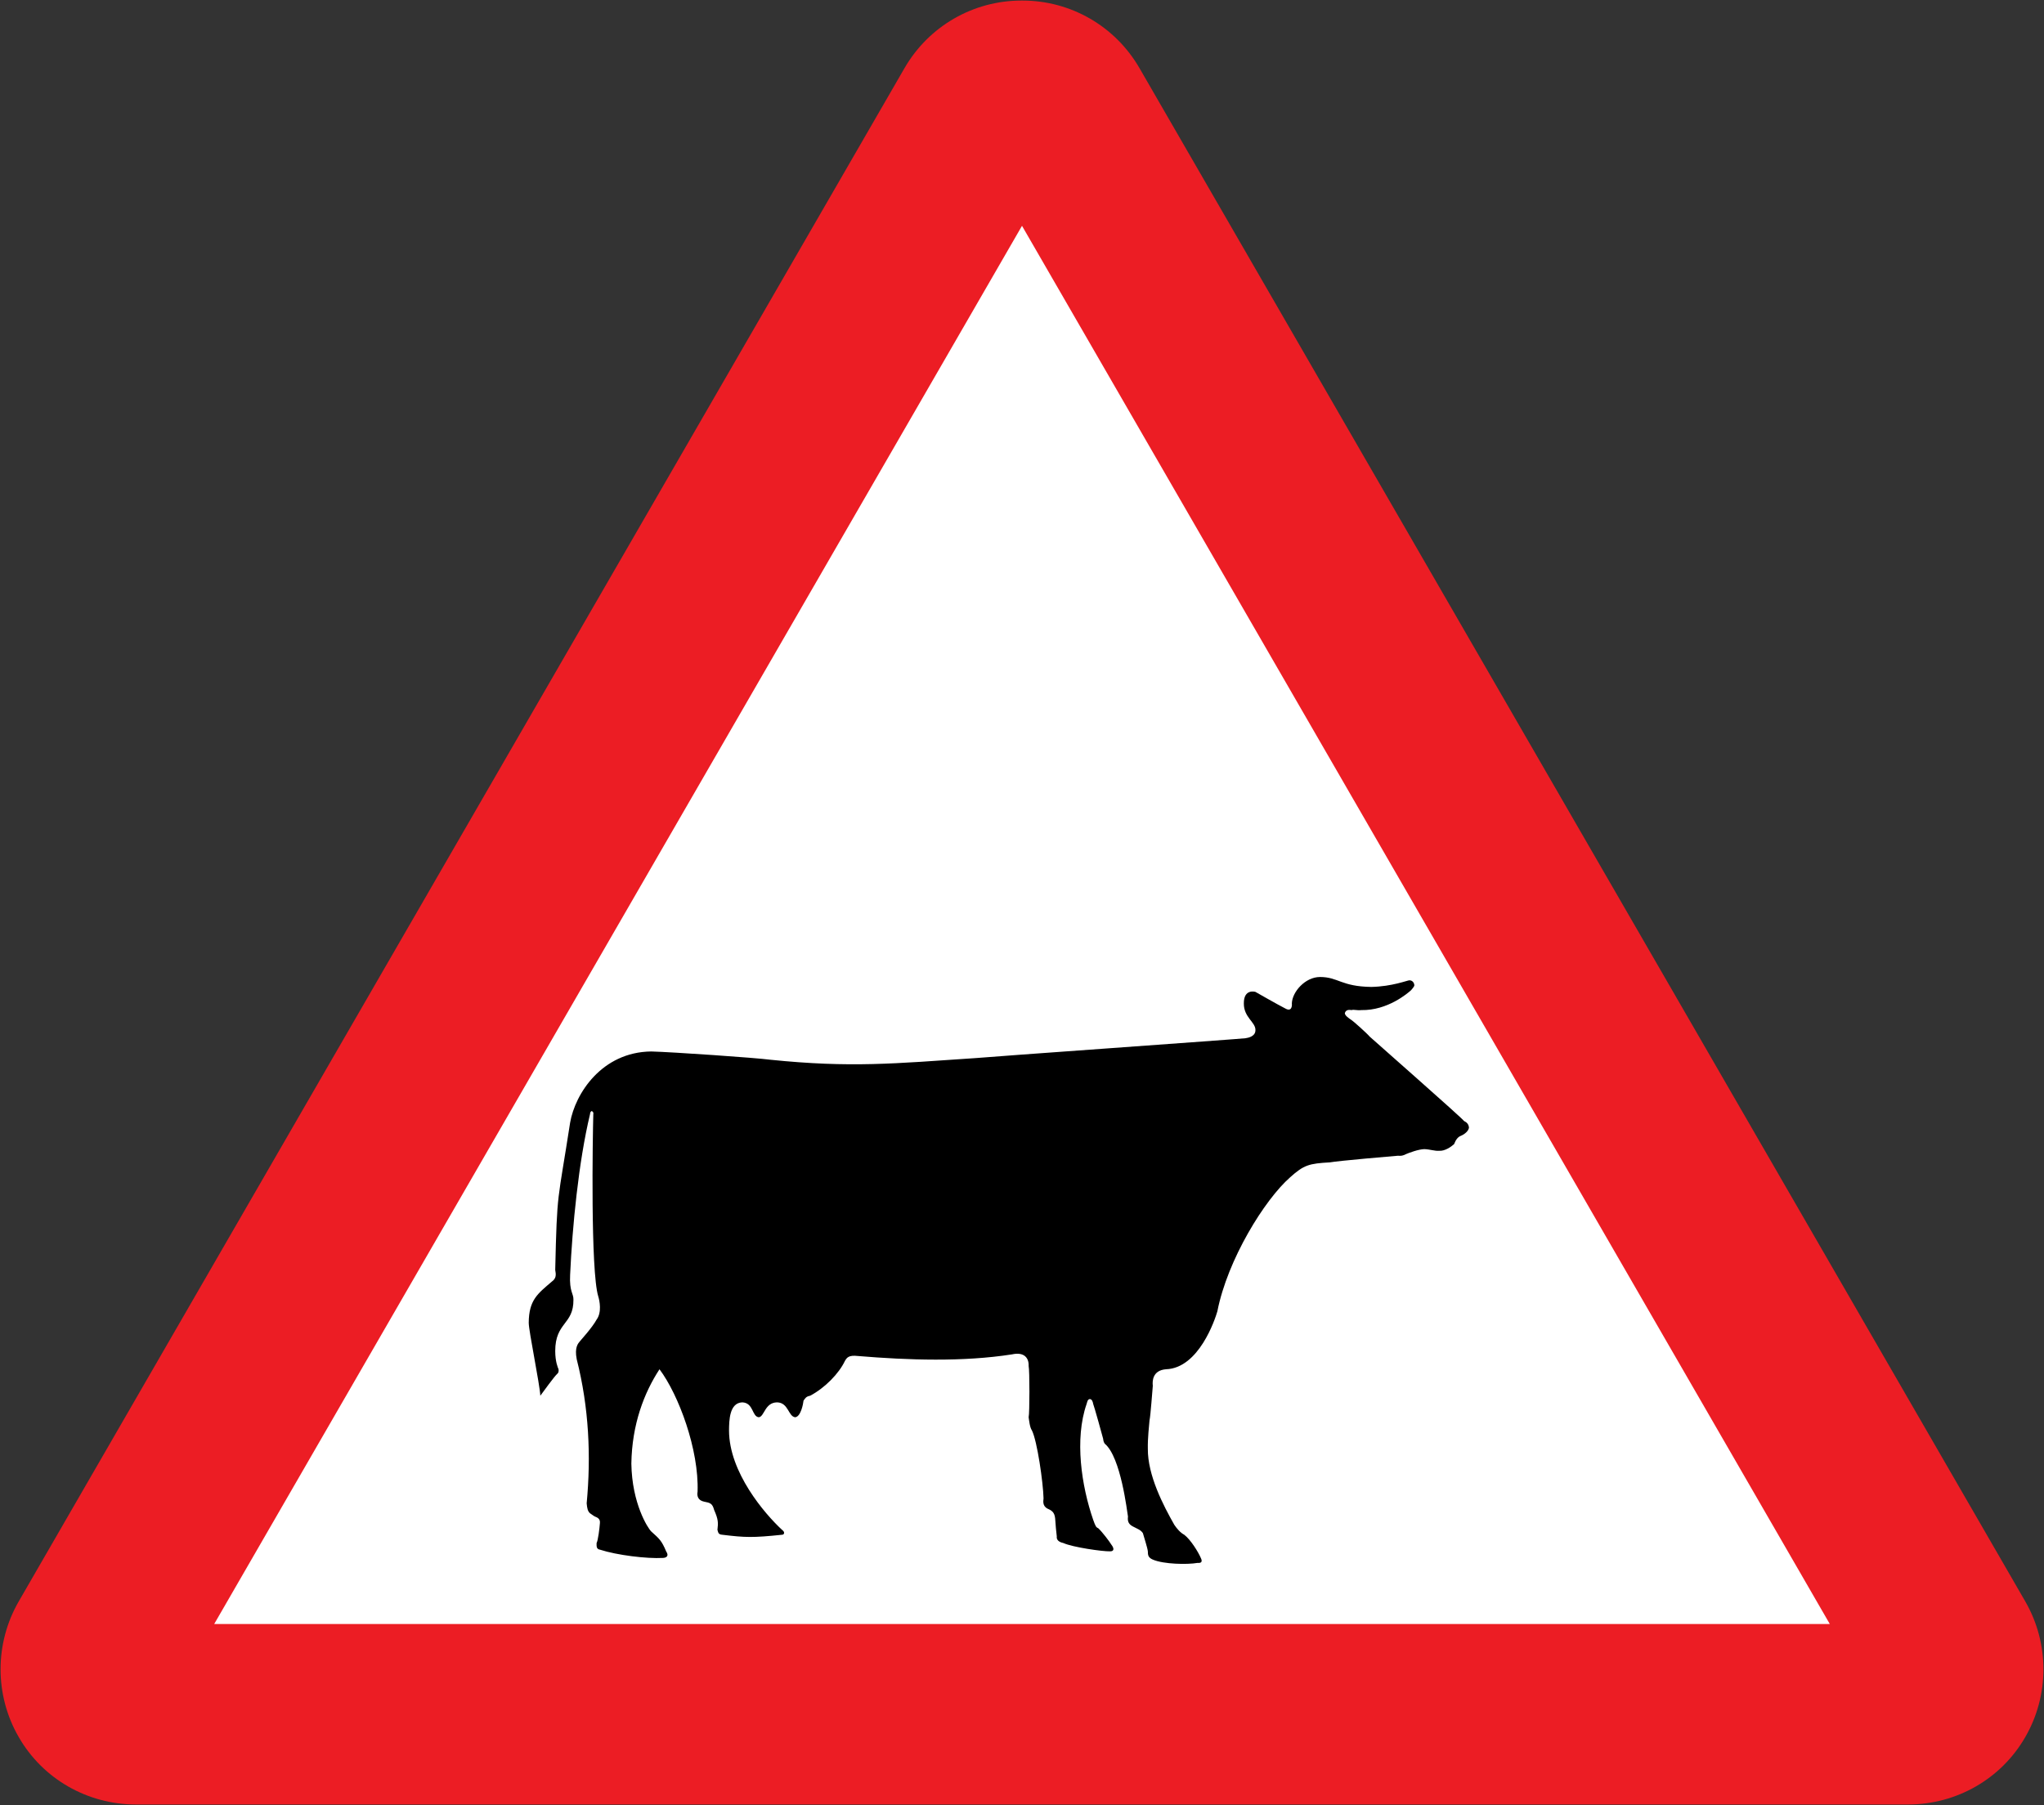
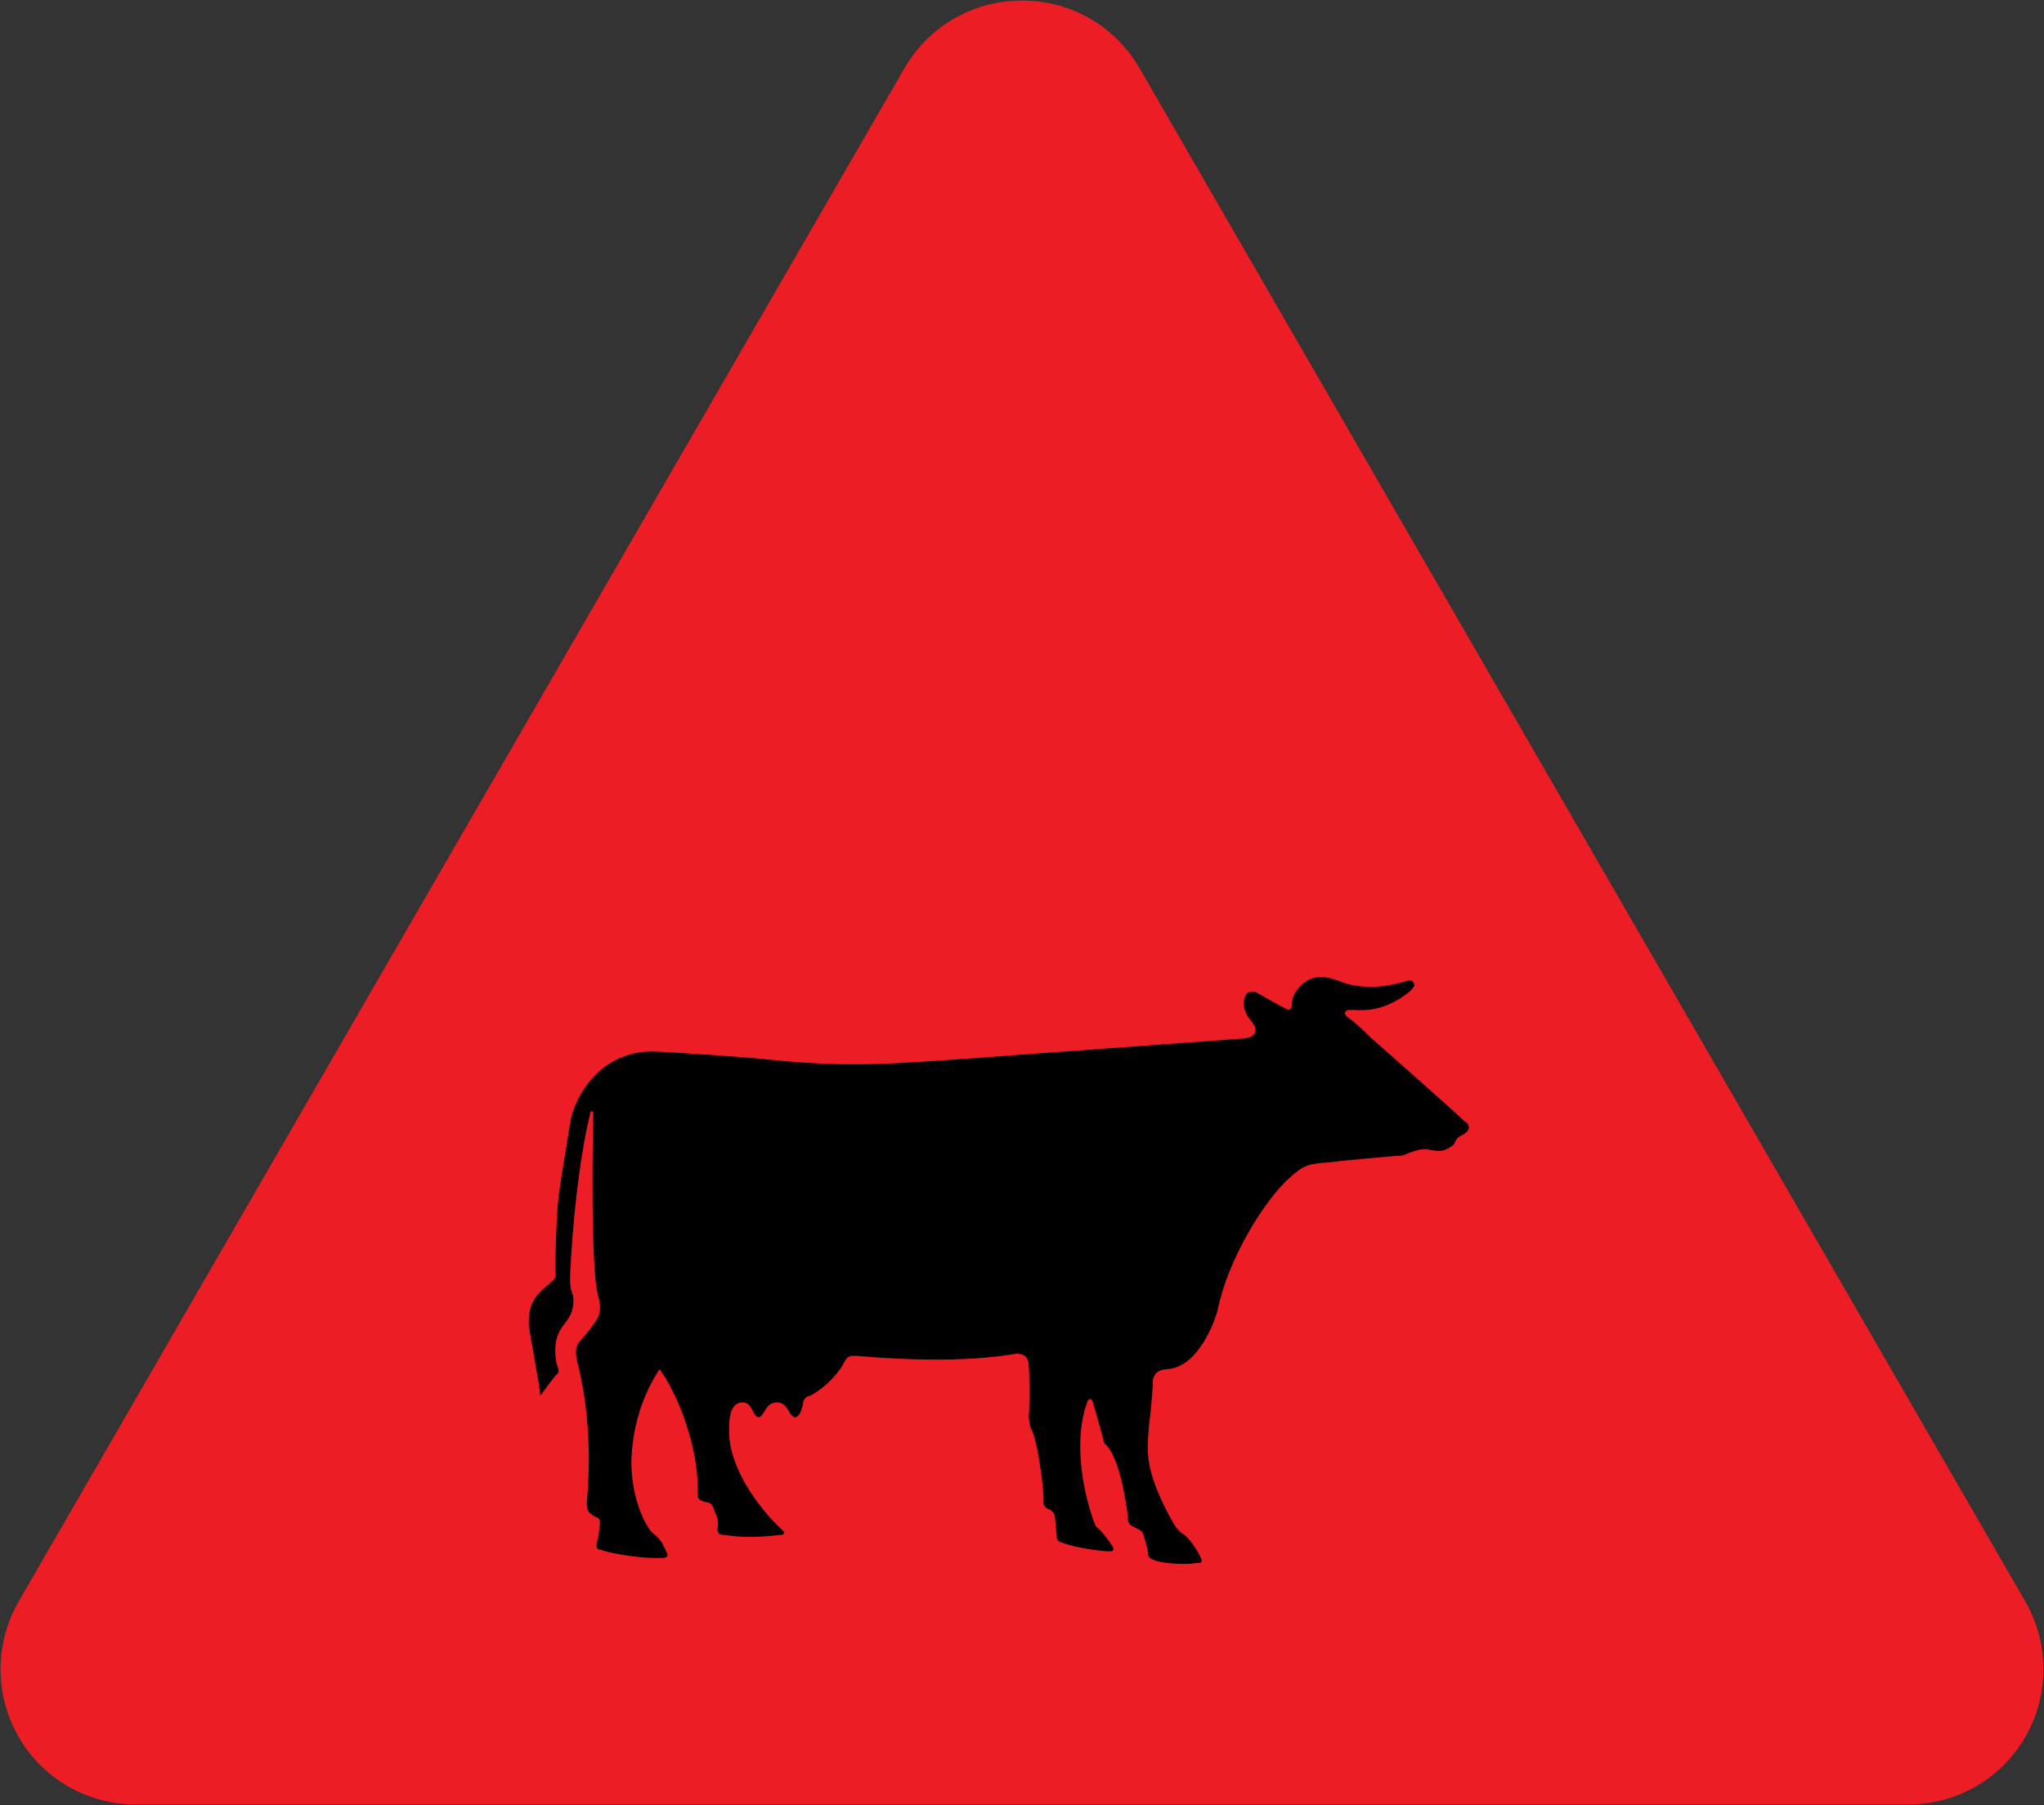
<svg xmlns="http://www.w3.org/2000/svg" xmlns:ns1="http://www.inkscape.org/namespaces/inkscape" xmlns:ns2="http://sodipodi.sourceforge.net/DTD/sodipodi-0.dtd" version="1.1" width="360.268" height="318.2" id="svg2816" xml:space="preserve" ns1:version="0.48.4 r9939" ns2:docname="AJAX.svg">
  <rect width="100%" height="100%" fill="#333333" stroke="none" />
  <ns2:namedview pagecolor="#ffffff" bordercolor="#666666" borderopacity="1" objecttolerance="10" gridtolerance="10" guidetolerance="10" ns1:pageopacity="0" ns1:pageshadow="2" ns1:window-width="1920" ns1:window-height="1057" id="namedview79" showgrid="false" fit-margin-top="0.1" fit-margin-left="0.1" fit-margin-right="0.1" fit-margin-bottom="0.1" ns1:zoom="1.5992648" ns1:cx="299.30814" ns1:cy="92.872972" ns1:window-x="-8" ns1:window-y="-8" ns1:window-maximized="1" ns1:current-layer="svg2816" showguides="true" ns1:guide-bbox="true" />
  <defs id="defs2820">
    <clipPath id="clipPath2832">
      <path d="m -0.24,595.138 317.48,0 0,-595.276 -317.48,0 0,595.276 z" id="path2834" ns1:connector-curvature="0" />
    </clipPath>
    <clipPath id="clipPath2840">
      <path d="m 0.03,595.32 317.46,0 0,-595.32 -317.46,0 0,595.32 z" id="path2842" ns1:connector-curvature="0" />
    </clipPath>
    <clipPath id="clipPath2858">
      <path d="m -0.24,595.138 317.48,0 0,-595.276 -317.48,0 0,595.276 z" id="path2860" ns1:connector-curvature="0" />
    </clipPath>
    <clipPath id="clipPath2864">
      <path d="m 0.03,595.32 317.46,0 0,-595.32 -317.46,0 0,595.32 z" id="path2866" ns1:connector-curvature="0" />
    </clipPath>
    <clipPath id="clipPath3306">
      <path d="m 199.238,472.977 0,-29.74 29.744,0 0,29.74" id="path3308" ns1:connector-curvature="0" />
    </clipPath>
    <clipPath id="clipPath3322">
      <path d="m -0.24,595.138 317.48,0 0,-595.276 -317.48,0 0,595.276 z" id="path3324" ns1:connector-curvature="0" />
    </clipPath>
    <clipPath id="clipPath3330">
-       <path d="m 0.03,595.32 317.46,0 0,-595.32 -317.46,0 0,595.32 z" id="path3332" ns1:connector-curvature="0" />
-     </clipPath>
+       </clipPath>
    <clipPath id="clipPath3344">
      <path d="m 88.233,387.221 0,-28.335 32.08,0 0,28.335" id="path3346" ns1:connector-curvature="0" />
    </clipPath>
    <clipPath id="clipPath3462">
      <path d="m -0.24,595.138 317.48,0 0,-595.276 -317.48,0 0,595.276 z" id="path3464" ns1:connector-curvature="0" />
    </clipPath>
    <clipPath id="clipPath3470">
      <path d="m 0.03,595.32 317.46,0 0,-595.32 -317.46,0 0,595.32 z" id="path3472" ns1:connector-curvature="0" />
    </clipPath>
    <clipPath id="clipPath3490">
      <path d="m -0.24,595.138 317.48,0 0,-595.276 -317.48,0 0,595.276 z" id="path3492" ns1:connector-curvature="0" />
    </clipPath>
    <clipPath id="clipPath3496">
      <path d="m 0.03,595.32 317.46,0 0,-595.32 -317.46,0 0,595.32 z" id="path3498" ns1:connector-curvature="0" />
    </clipPath>
    <clipPath id="clipPath3520">
      <path d="m 254.788,326.215 0,-28.309 28.326,0 0,28.309" id="path3522" ns1:connector-curvature="0" />
    </clipPath>
    <clipPath id="clipPath3544">
      <path d="m 145.049,326.142 0,-28.333 28.342,0 0,28.333" id="path3546" ns1:connector-curvature="0" />
    </clipPath>
    <clipPath id="clipPath3682">
      <path d="m -0.24,595.138 317.48,0 0,-595.276 -317.48,0 0,595.276 z" id="path3684" ns1:connector-curvature="0" />
    </clipPath>
    <clipPath id="clipPath3690">
      <path d="m 0.03,595.32 317.46,0 0,-595.32 -317.46,0 0,595.32 z" id="path3692" ns1:connector-curvature="0" />
    </clipPath>
    <clipPath id="clipPath3980">
      <path d="m -0.24,595.138 317.48,0 0,-595.276 -317.48,0 0,595.276 z" id="path3982" ns1:connector-curvature="0" />
    </clipPath>
    <clipPath id="clipPath3988">
      <path d="m 0.03,595.32 317.46,0 0,-595.32 -317.46,0 0,595.32 z" id="path3990" ns1:connector-curvature="0" />
    </clipPath>
    <clipPath id="clipPath4010">
      <path d="m -0.24,595.138 317.48,0 0,-595.276 -317.48,0 0,595.276 z" id="path4012" ns1:connector-curvature="0" />
    </clipPath>
    <clipPath id="clipPath4016">
-       <path d="m 0.03,595.32 317.46,0 0,-595.32 -317.46,0 0,595.32 z" id="path4018" ns1:connector-curvature="0" />
-     </clipPath>
+       </clipPath>
    <clipPath id="clipPath4062">
      <path d="m 200.163,177.773 0,-28.284 28.283,0 0,28.284" id="path4064" ns1:connector-curvature="0" />
    </clipPath>
    <clipPath id="clipPath4090">
      <path d="m 34.886,177.515 0,-51.632 30.367,0 0,51.632" id="path4092" ns1:connector-curvature="0" />
    </clipPath>
    <clipPath id="clipPath4106">
      <path d="m 34.886,177.515 0,-51.632 30.367,0 0,51.632" id="path4108" ns1:connector-curvature="0" />
    </clipPath>
    <clipPath id="clipPath4272">
      <path d="m 34.886,177.515 0,-51.632 30.367,0 0,51.632" id="path4274" ns1:connector-curvature="0" />
    </clipPath>
    <clipPath id="clipPath4304">
      <path d="m 254.653,176.442 0,-48.167 28.317,0 0,48.167" id="path4306" ns1:connector-curvature="0" />
    </clipPath>
    <clipPath id="clipPath4310">
      <path d="m 253.565,177.983 31.181,0 0,-49.183 -31.181,0 0,49.183 z" id="path4312" ns1:connector-curvature="0" />
    </clipPath>
    <clipPath id="clipPath4316">
      <path d="m -0.24,595.138 317.48,0 0,-595.276 -317.48,0 0,595.276 z" id="path4318" ns1:connector-curvature="0" />
    </clipPath>
    <clipPath id="clipPath4322">
      <path d="m 0.03,595.32 317.46,0 0,-595.32 -317.46,0 0,595.32 z" id="path4324" ns1:connector-curvature="0" />
    </clipPath>
    <clipPath id="clipPath4456">
      <path d="m -0.24,595.138 317.48,0 0,-595.276 -317.48,0 0,595.276 z" id="path4458" ns1:connector-curvature="0" />
    </clipPath>
    <clipPath id="clipPath4464">
      <path d="m 0.03,595.32 317.46,0 0,-595.32 -317.46,0 0,595.32 z" id="path4466" ns1:connector-curvature="0" />
    </clipPath>
  </defs>
  <path style="fill:#ec1d24;fill-opacity:1;fill-rule:evenodd;stroke:none" d="m 336.29,318.1 c 8.585,0 16.456,-4.522 20.688,-11.906 4.253,-7.373 4.253,-16.479 0,-23.875 L 200.821,11.975 C 196.545,4.602 188.723,0.1 180.228,0.1 c -0.031,0 -0.062,-1.2e-4 -0.094,0 -0.031,-1.2e-4 -0.062,0 -0.094,0 -8.496,0 -16.318,4.502 -20.594,11.875 L 3.29,282.319 c -4.253,7.396 -4.253,16.502 0,23.875 4.231,7.385 12.102,11.906 20.688,11.906 z" id="path3101" ns1:connector-curvature="0" ns2:nodetypes="scccscscccss" />
-   <path ns1:connector-curvature="0" style="fill:#ffffff;fill-opacity:1;fill-rule:evenodd;stroke:none" id="path3121" d="m 37.755,286.283 284.758,0 L 180.134,39.807 z" ns2:nodetypes="cccc" />
+   <path ns1:connector-curvature="0" style="fill:#ffffff;fill-opacity:1;fill-rule:evenodd;stroke:none" id="path3121" d="m 37.755,286.283 284.758,0 z" ns2:nodetypes="cccc" />
  <path ns1:connector-curvature="0" style="fill:#000000;fill-rule:nonzero;stroke:none" d="m 232.656,172.227 c -2.634,0.008 -4.904,2.65 -4.96,4.668 0.056,0.433 -0.035,1.529 -1.167,0.875 -1.243,-0.626 -5.252,-2.918 -5.252,-2.918 0,0 -2.064,-0.631 -2.042,2.042 -0.022,2.441 2.077,3.31 2.042,4.668 0.035,1.109 -1.197,1.382 -1.751,1.459 -0.541,0.105 -46.257,3.348 -47.556,3.501 -14.371,0.967 -21.981,1.741 -36.178,0.292 -2.62,-0.352 -17.234,-1.358 -21.007,-1.459 -8.736,0.1 -13.415,7.462 -14.297,12.546 -2.208,14.317 -2.299,11.669 -2.626,25.967 0.136,0.777 0.236,1.458 -0.584,2.042 -2.499,2.147 -4.068,3.243 -4.085,7.294 0.017,1.529 1.935,10.753 2.042,12.837 0.487,-0.669 2.45,-3.362 2.918,-3.793 0.263,-0.209 0.356,-0.438 0.292,-0.875 -0.12,-0.292 -0.576,-1.298 -0.584,-3.209 0.008,-5.121 3.25,-4.619 3.209,-9.045 0.041,-1.101 -0.736,-1.374 -0.584,-4.376 0.386,-8.487 1.492,-19.924 3.501,-28.301 0.04,-0.503 0.196,-0.505 0.292,-0.584 0.256,0.078 0.361,0.33 0.292,0.584 -0.109,3.969 -0.501,27.599 0.875,32.094 0.231,0.732 0.658,2.802 -0.292,4.085 -0.756,1.397 -2.765,3.59 -2.918,3.793 -0.335,0.405 -1.004,1.075 -0.584,3.209 2.157,8.501 2.537,17.08 1.751,25.383 0.081,0.858 0.172,1.375 0.584,1.751 0.275,0.173 0.594,0.447 0.875,0.584 0.176,0.092 0.997,0.274 0.875,1.167 -0.06,0.888 -0.335,3.08 -0.584,3.501 0.021,0.356 -0.139,1.064 0.584,1.167 3.007,0.979 8.267,1.618 11.087,1.459 0.543,-0.009 1.182,-0.284 0.584,-1.167 -0.799,-1.913 -1.208,-2.219 -2.626,-3.501 -0.588,-0.571 -3.397,-4.91 -3.502,-11.962 0.105,-6.922 2.251,-12.493 4.961,-16.63 3.381,4.511 6.97,14.176 6.71,21.59 -0.148,0.769 0.102,1.545 1.167,1.751 1.035,0.205 1.447,0.296 1.751,1.459 0.759,1.714 0.724,2.29 0.584,3.501 0.14,0.452 0.118,0.829 0.875,0.875 4.015,0.49 5.339,0.536 10.503,0 0.389,0.005 0.6,-0.459 0,-0.875 -3.072,-2.848 -9.321,-10.131 -9.336,-17.506 0.015,-1.772 0.061,-4.876 2.334,-4.96 2.02,0.084 1.678,2.503 2.918,2.626 0.998,-0.123 1.043,-2.587 3.209,-2.626 2.036,0.038 1.968,2.503 3.209,2.626 0.995,-0.123 1.407,-2.383 1.459,-2.918 0.313,-0.47 0.474,-0.743 1.167,-0.875 2.604,-1.381 5.065,-3.898 6.127,-6.127 0.349,-0.592 0.645,-1.071 2.334,-0.875 8.826,0.731 18.485,1.06 27.134,-0.292 2.145,-0.474 2.975,0.649 2.918,2.042 0.183,0.748 0.183,8.328 0,9.045 0.092,0.562 0.183,1.751 0.584,2.334 0.923,1.845 1.975,9.166 2.042,11.962 -0.068,0.607 -0.137,1.269 0.584,1.751 0.878,0.386 1.335,0.683 1.459,1.751 0.058,0.942 0.218,2.745 0.292,3.209 -0.027,0.176 -0.097,0.907 1.167,1.167 1.654,0.752 6.963,1.497 8.169,1.459 0.752,0.038 0.843,-0.463 0.292,-1.167 -0.314,-0.527 -1.6,-2.241 -2.334,-2.918 -0.357,-0.124 -0.485,-0.37 -0.875,-1.459 -2.069,-5.982 -3.318,-14.227 -1.167,-20.423 0.14,-0.422 0.163,-0.825 0.584,-0.875 0.371,0.05 0.504,0.439 0.584,0.875 0.085,0.111 1.683,5.797 1.751,6.127 0.023,0.309 0.114,0.651 0.292,0.875 2.85,2.371 3.936,12.07 4.085,12.837 -0.091,0.746 0.032,1.325 0.875,1.751 0.801,0.427 1.349,0.579 1.751,1.167 0.207,0.752 0.816,2.608 0.875,3.209 9.3e-4,0.678 0.062,1.104 0.875,1.459 1.913,0.83 6.137,0.896 7.877,0.584 0.718,0.067 0.901,-0.238 0.584,-0.875 -0.427,-1.019 -1.791,-3.233 -2.917,-4.085 -0.693,-0.362 -1.333,-1.123 -1.751,-1.751 -1.927,-3.393 -4.713,-8.72 -4.668,-13.421 -0.044,-1.83 0.23,-4.158 0.292,-4.96 0.211,-1.025 0.485,-5.182 0.584,-6.127 -0.098,-0.789 -0.071,-2.738 2.334,-2.918 5.789,-0.201 8.64,-8.804 9.044,-10.212 1.793,-9.139 8.336,-19.691 12.837,-23.633 2.417,-2.179 3.333,-2.419 7.002,-2.626 1.383,-0.266 11.476,-1.133 11.962,-1.167 0.61,0.034 0.853,0.018 1.459,-0.292 0.551,-0.239 2.195,-0.847 3.209,-0.875 0.995,0.028 1.88,0.363 2.626,0.292 0.959,0.071 2.025,-0.63 2.626,-1.167 0.312,-0.802 0.678,-1.259 1.167,-1.459 0.728,-0.287 1.397,-0.895 1.459,-1.459 -0.062,-0.593 -0.365,-0.928 -0.875,-1.167 -0.222,-0.432 -16.266,-14.528 -16.63,-14.88 -0.459,-0.561 -2.969,-2.8 -3.209,-2.918 -0.491,-0.338 -1.084,-0.727 -1.167,-1.167 0.083,-0.473 0.494,-0.725 1.167,-0.584 0.467,-0.141 0.902,0.089 1.751,0 4.617,0.089 8.177,-2.979 8.753,-3.501 0.172,-0.224 0.536,-0.567 0.584,-0.875 -0.048,-0.559 -0.436,-0.879 -0.875,-0.875 -0.336,-0.004 -3.03,1.092 -6.71,1.167 -5.34,-0.075 -5.796,-1.742 -9.045,-1.751 z" id="path15-7" />
</svg>